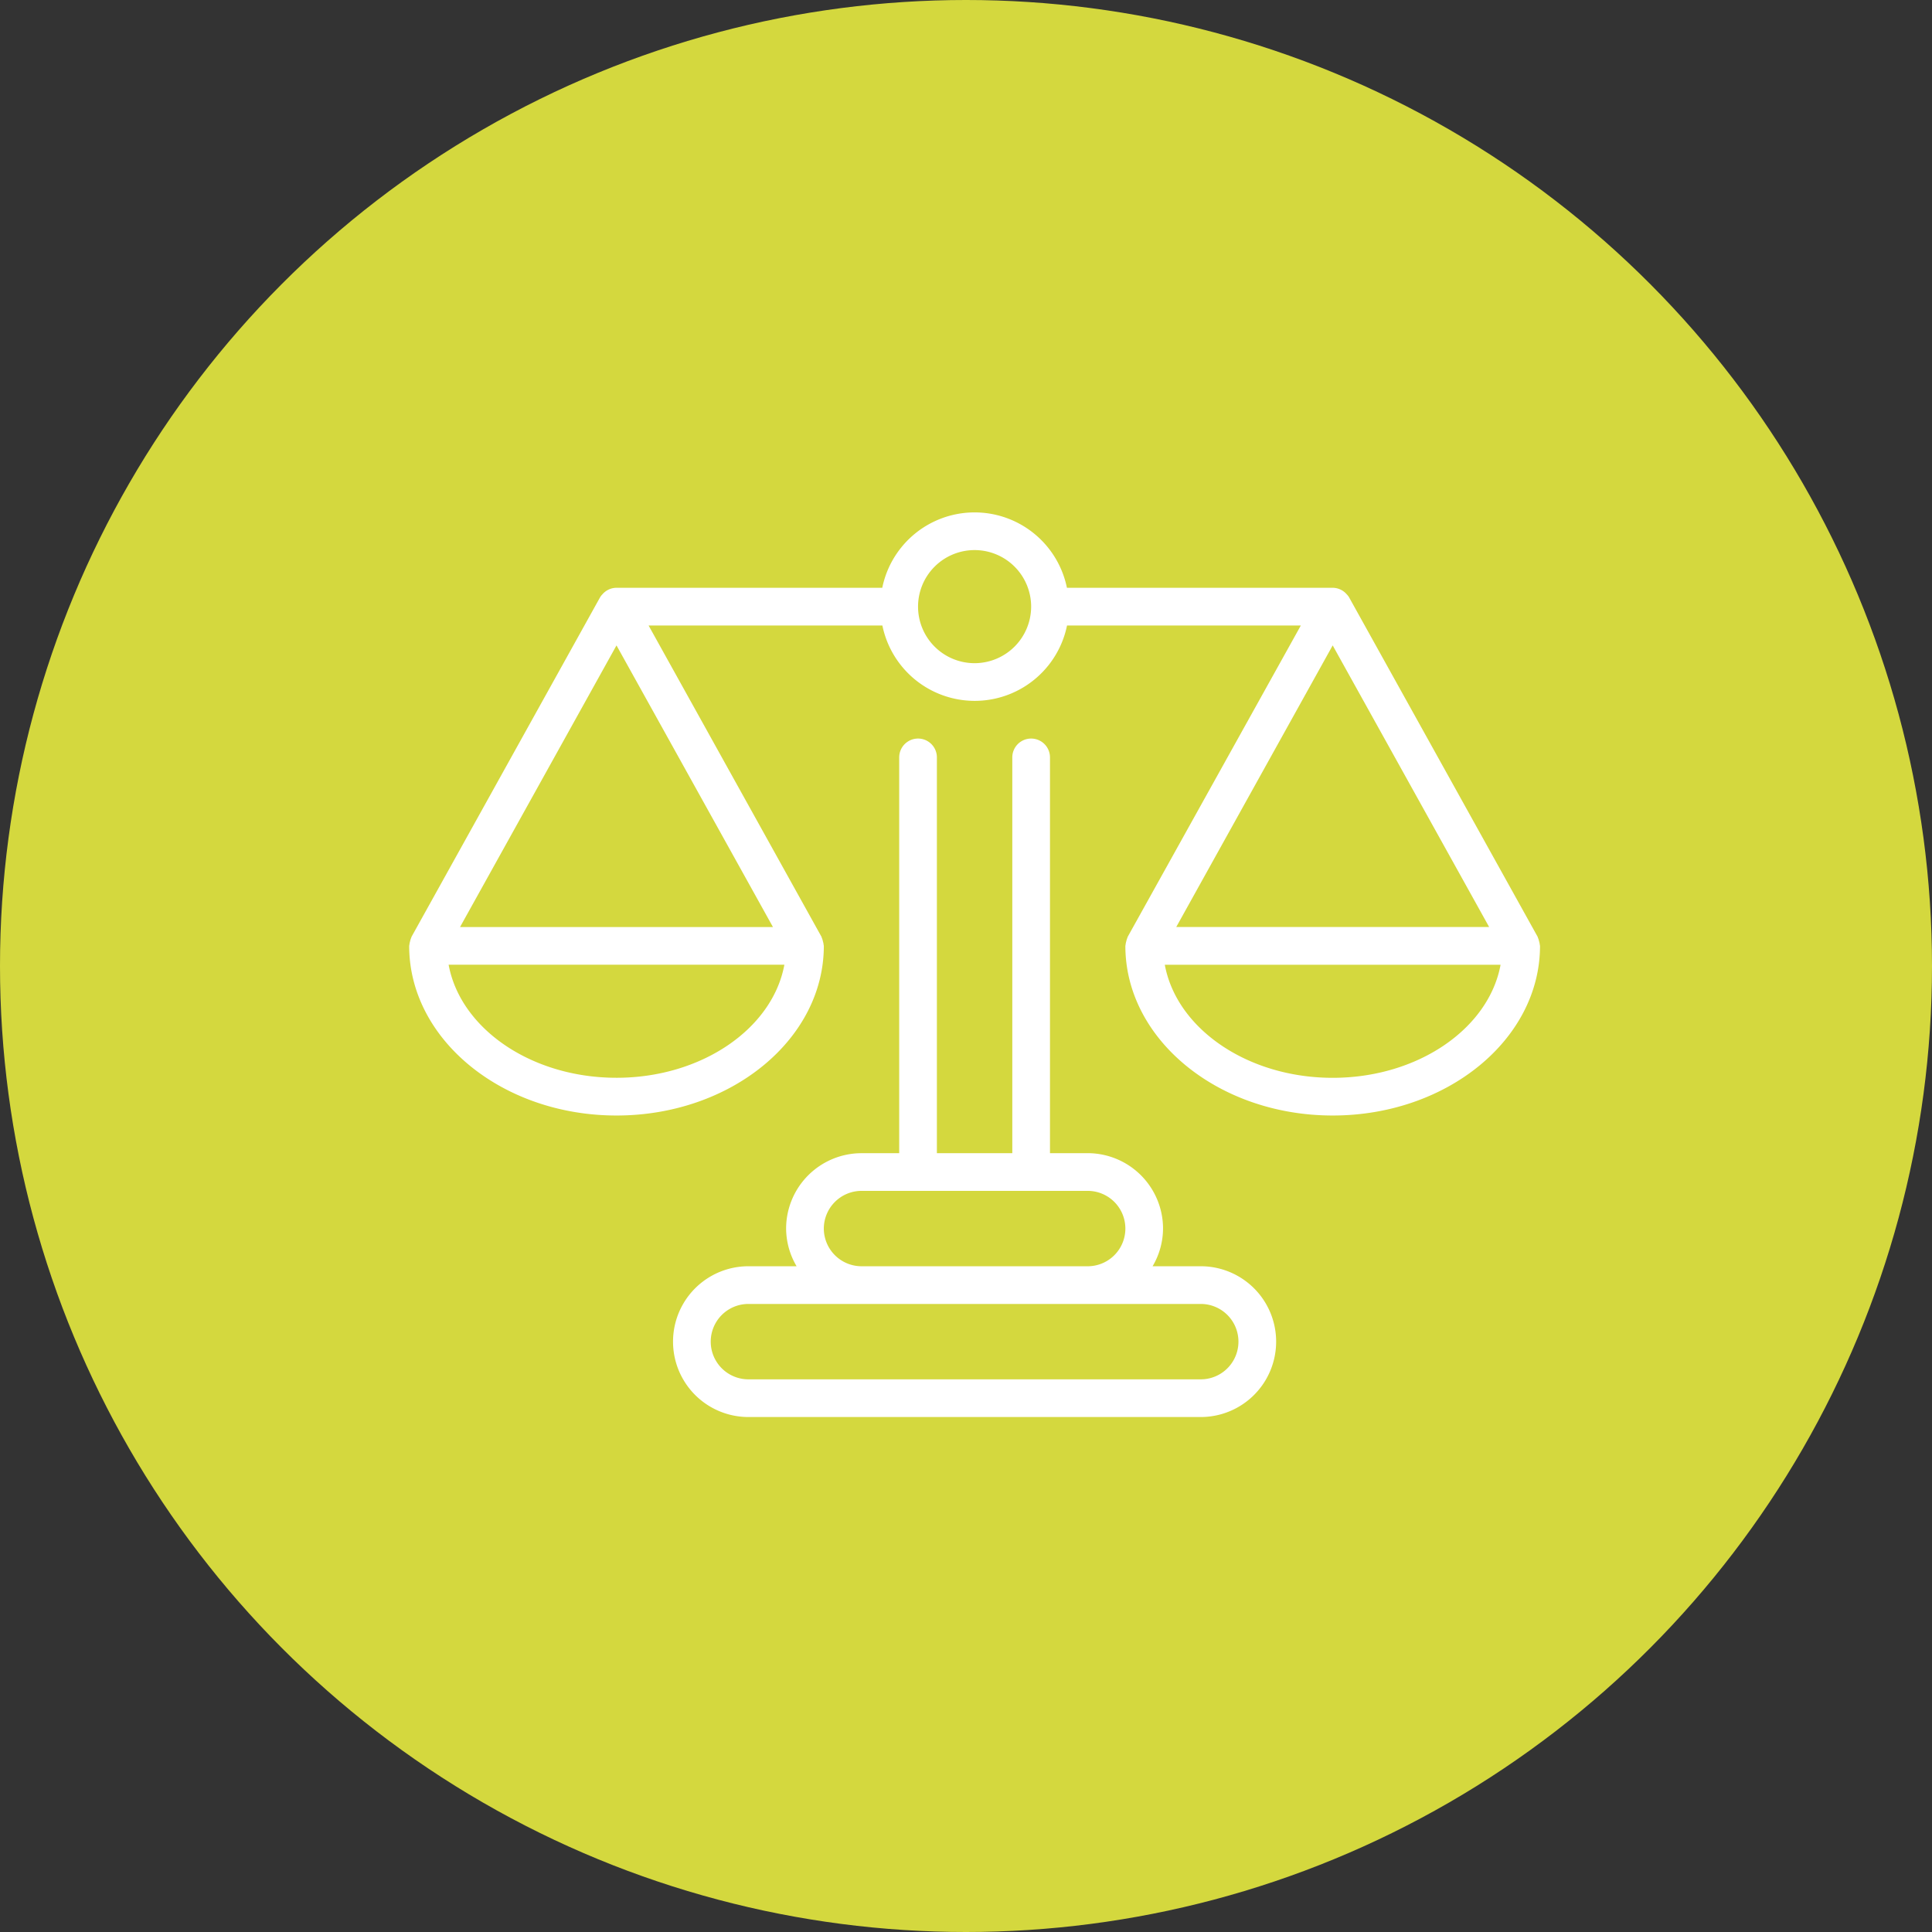
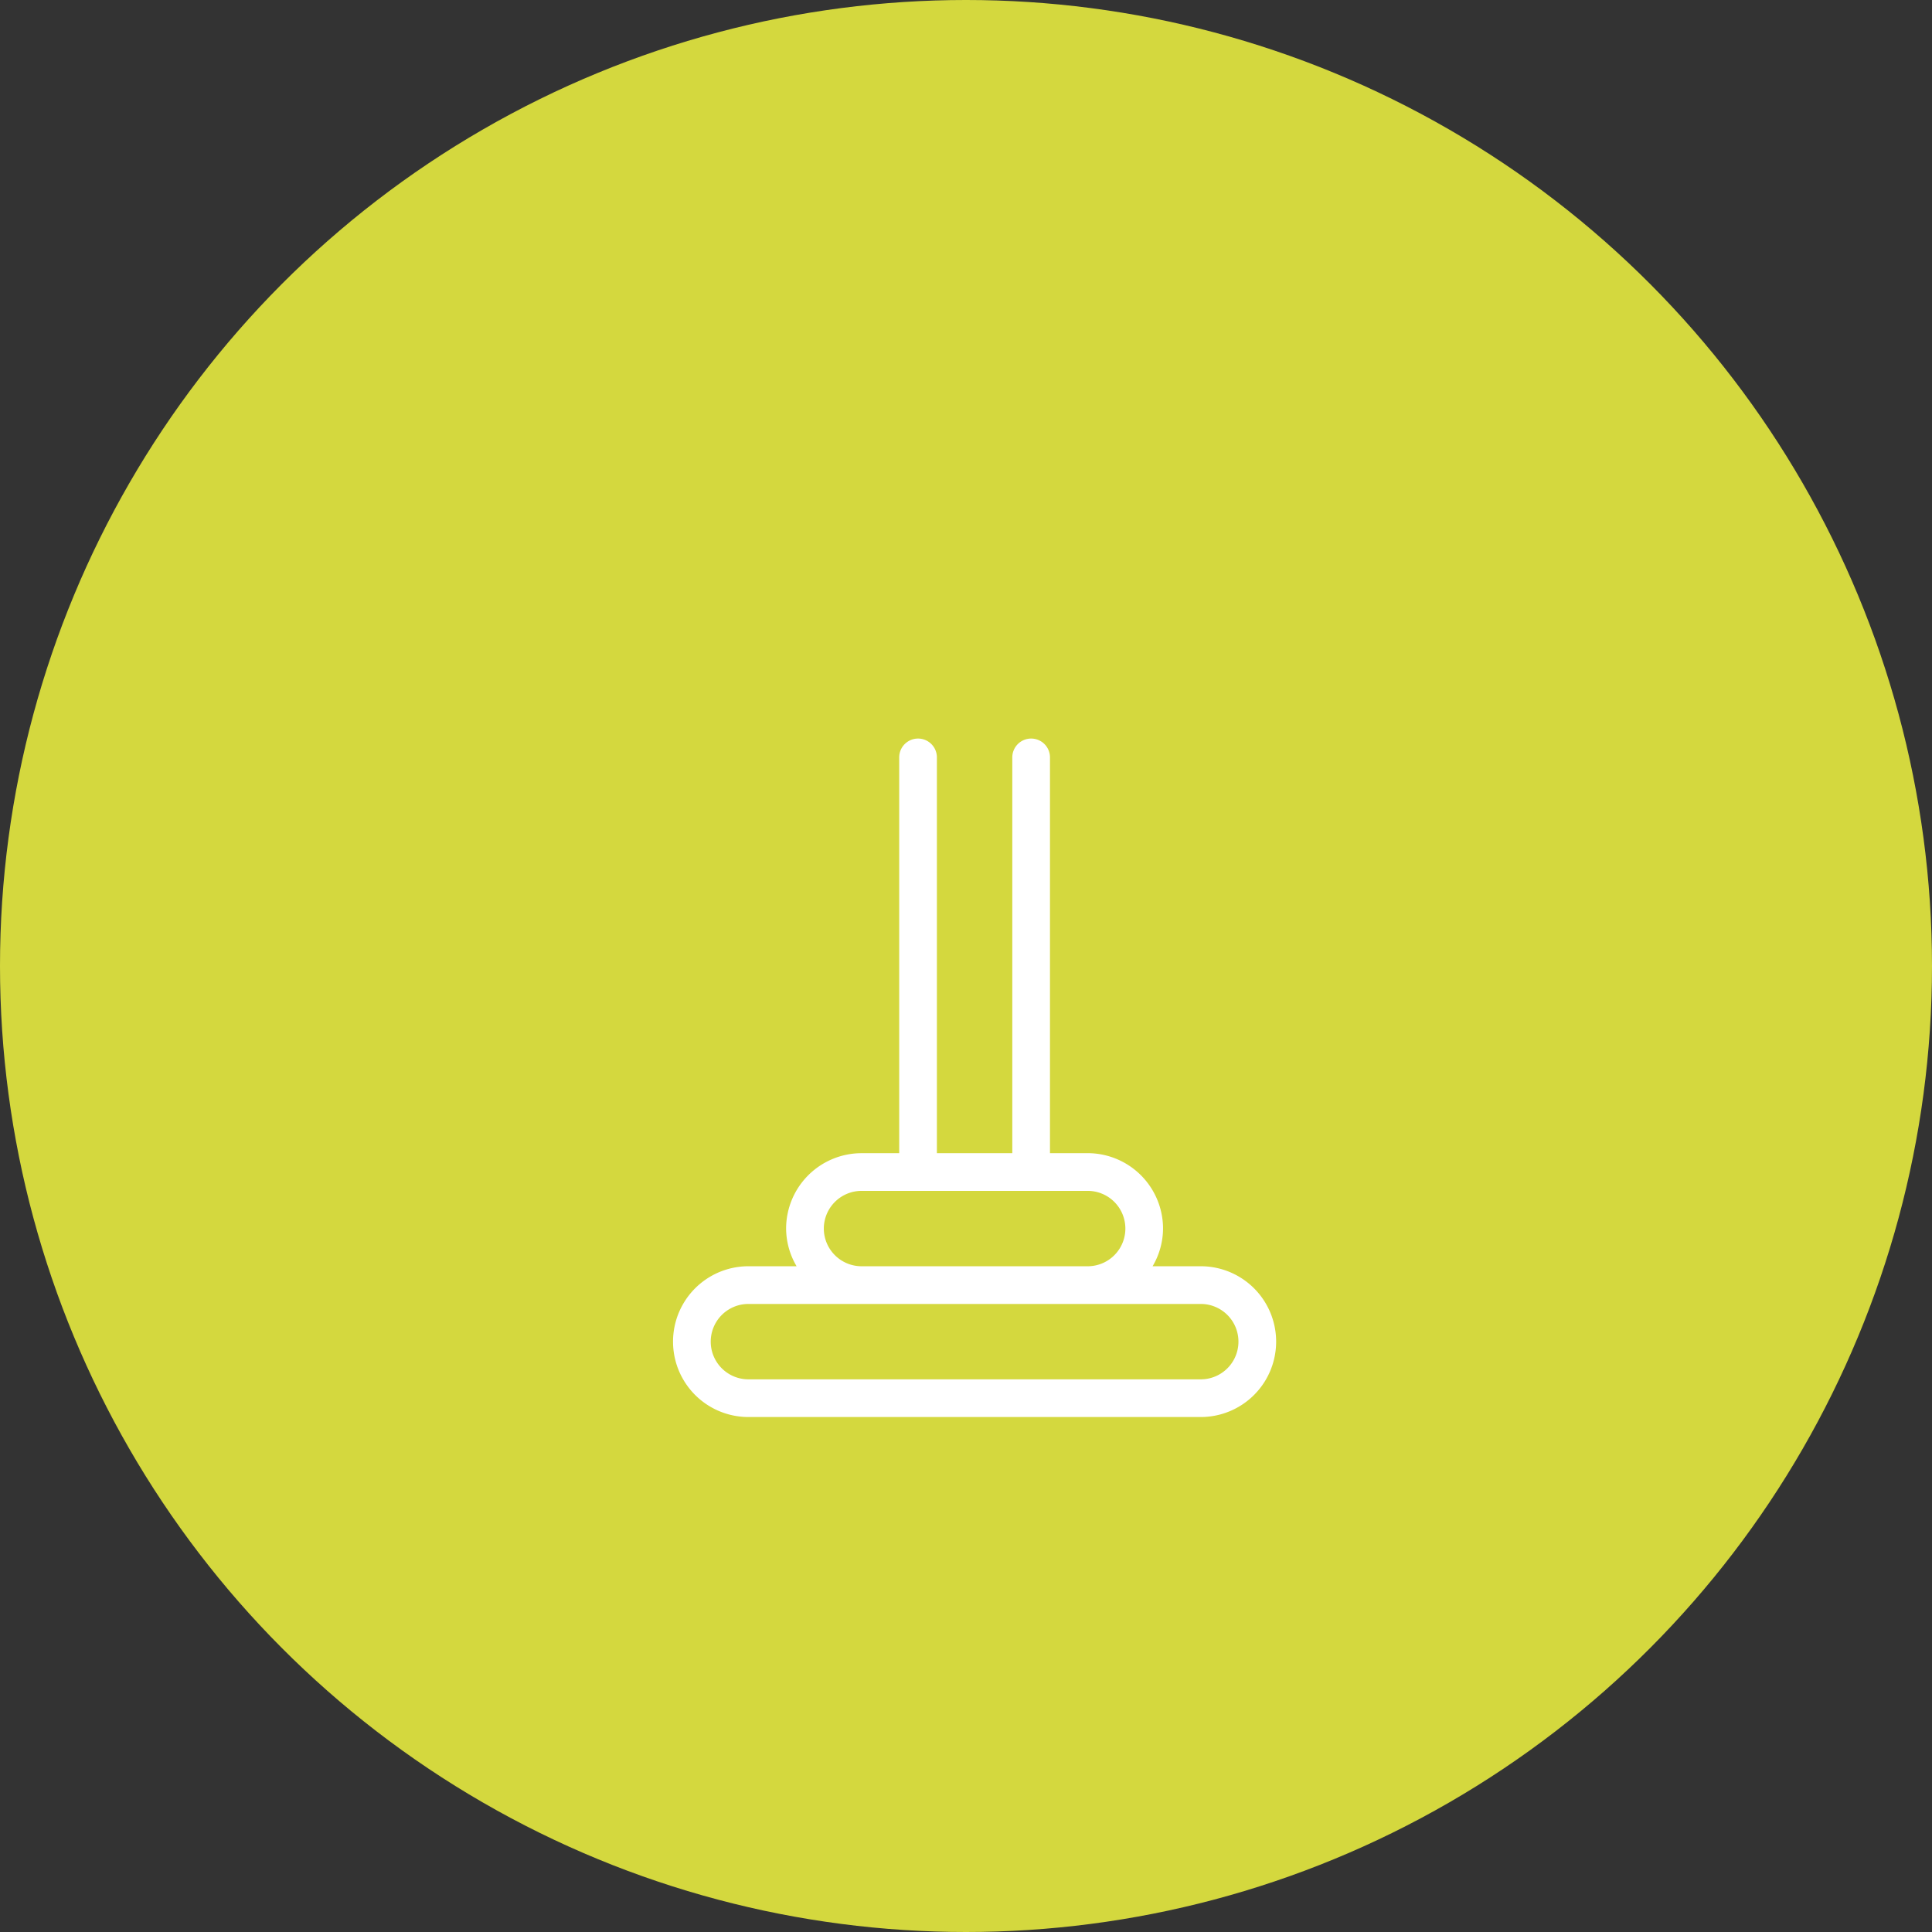
<svg xmlns="http://www.w3.org/2000/svg" width="138" height="138" viewBox="0 0 138 138">
  <rect x="0" y="0" width="138" height="138" fill="#333333" stroke="none" />
  <g transform="translate(5006 15877)">
    <g transform="translate(0 151)">
      <circle cx="69" cy="69" r="69" transform="translate(-5006 -16028)" fill="#d4d83e" />
    </g>
    <g transform="translate(-4976.773 -15840.388)">
      <g transform="translate(0 0.169)">
        <path d="M51.694,49.694H48.253A5.33,5.33,0,0,0,49,47a5.39,5.39,0,0,0-5.385-5.385H40.925V13.346a1.346,1.346,0,1,0-2.692,0V41.617H32.847V13.346a1.346,1.346,0,1,0-2.692,0V41.617H27.462A5.39,5.39,0,0,0,22.077,47a5.33,5.33,0,0,0,.749,2.692H19.385a5.385,5.385,0,0,0,0,10.77H51.694a5.385,5.385,0,0,0,0-10.77M24.77,47a2.7,2.7,0,0,1,2.692-2.692H43.617a2.692,2.692,0,0,1,0,5.385H27.462A2.7,2.7,0,0,1,24.77,47m26.925,10.77H19.385a2.692,2.692,0,0,1,0-5.385H51.694a2.692,2.692,0,0,1,0,5.385" transform="translate(4.847 3.973)" fill="#fff" />
-         <path d="M80.76,30.895a1.392,1.392,0,0,0-.054-.264,1.367,1.367,0,0,0-.081-.254c-.011-.022-.009-.046-.022-.067L67.142,6.077a1.183,1.183,0,0,0-.18-.233,1.332,1.332,0,0,0-1-.459H46.982a6.731,6.731,0,0,0-13.19,0H14.809a1.332,1.332,0,0,0-1,.459,1.183,1.183,0,0,0-.18.233L.17,30.309c-.012.022-.011.046-.022.067a1.366,1.366,0,0,0-.081.254,1.391,1.391,0,0,0-.054.264c0,.024-.013.044-.013.069,0,6.68,6.644,12.116,14.809,12.116s14.809-5.436,14.809-12.116c0-.024-.012-.044-.013-.069a1.391,1.391,0,0,0-.054-.264,1.366,1.366,0,0,0-.081-.254c-.011-.022-.009-.046-.022-.067L17.1,8.077h16.7a6.731,6.731,0,0,0,13.19,0h16.7L51.326,30.309c-.012.022-.011.046-.022.067a1.366,1.366,0,0,0-.081.254,1.391,1.391,0,0,0-.054.264c0,.024-.013.044-.013.069,0,6.68,6.644,12.116,14.809,12.116s14.809-5.436,14.809-12.116c0-.024-.012-.044-.013-.069m-3.62-1.278H54.79L65.965,9.5ZM14.809,9.5,25.984,29.617H3.633Zm0,30.884c-6.093,0-11.151-3.516-11.992-8.077H26.8c-.841,4.561-5.9,8.077-11.992,8.077M40.387,10.77a4.039,4.039,0,1,1,4.039-4.039,4.044,4.044,0,0,1-4.039,4.039M65.965,40.387c-6.093,0-11.151-3.516-11.992-8.077H77.957c-.841,4.561-5.9,8.077-11.992,8.077" transform="translate(0 -0.181)" fill="#fff" />
      </g>
    </g>
  </g>
</svg>